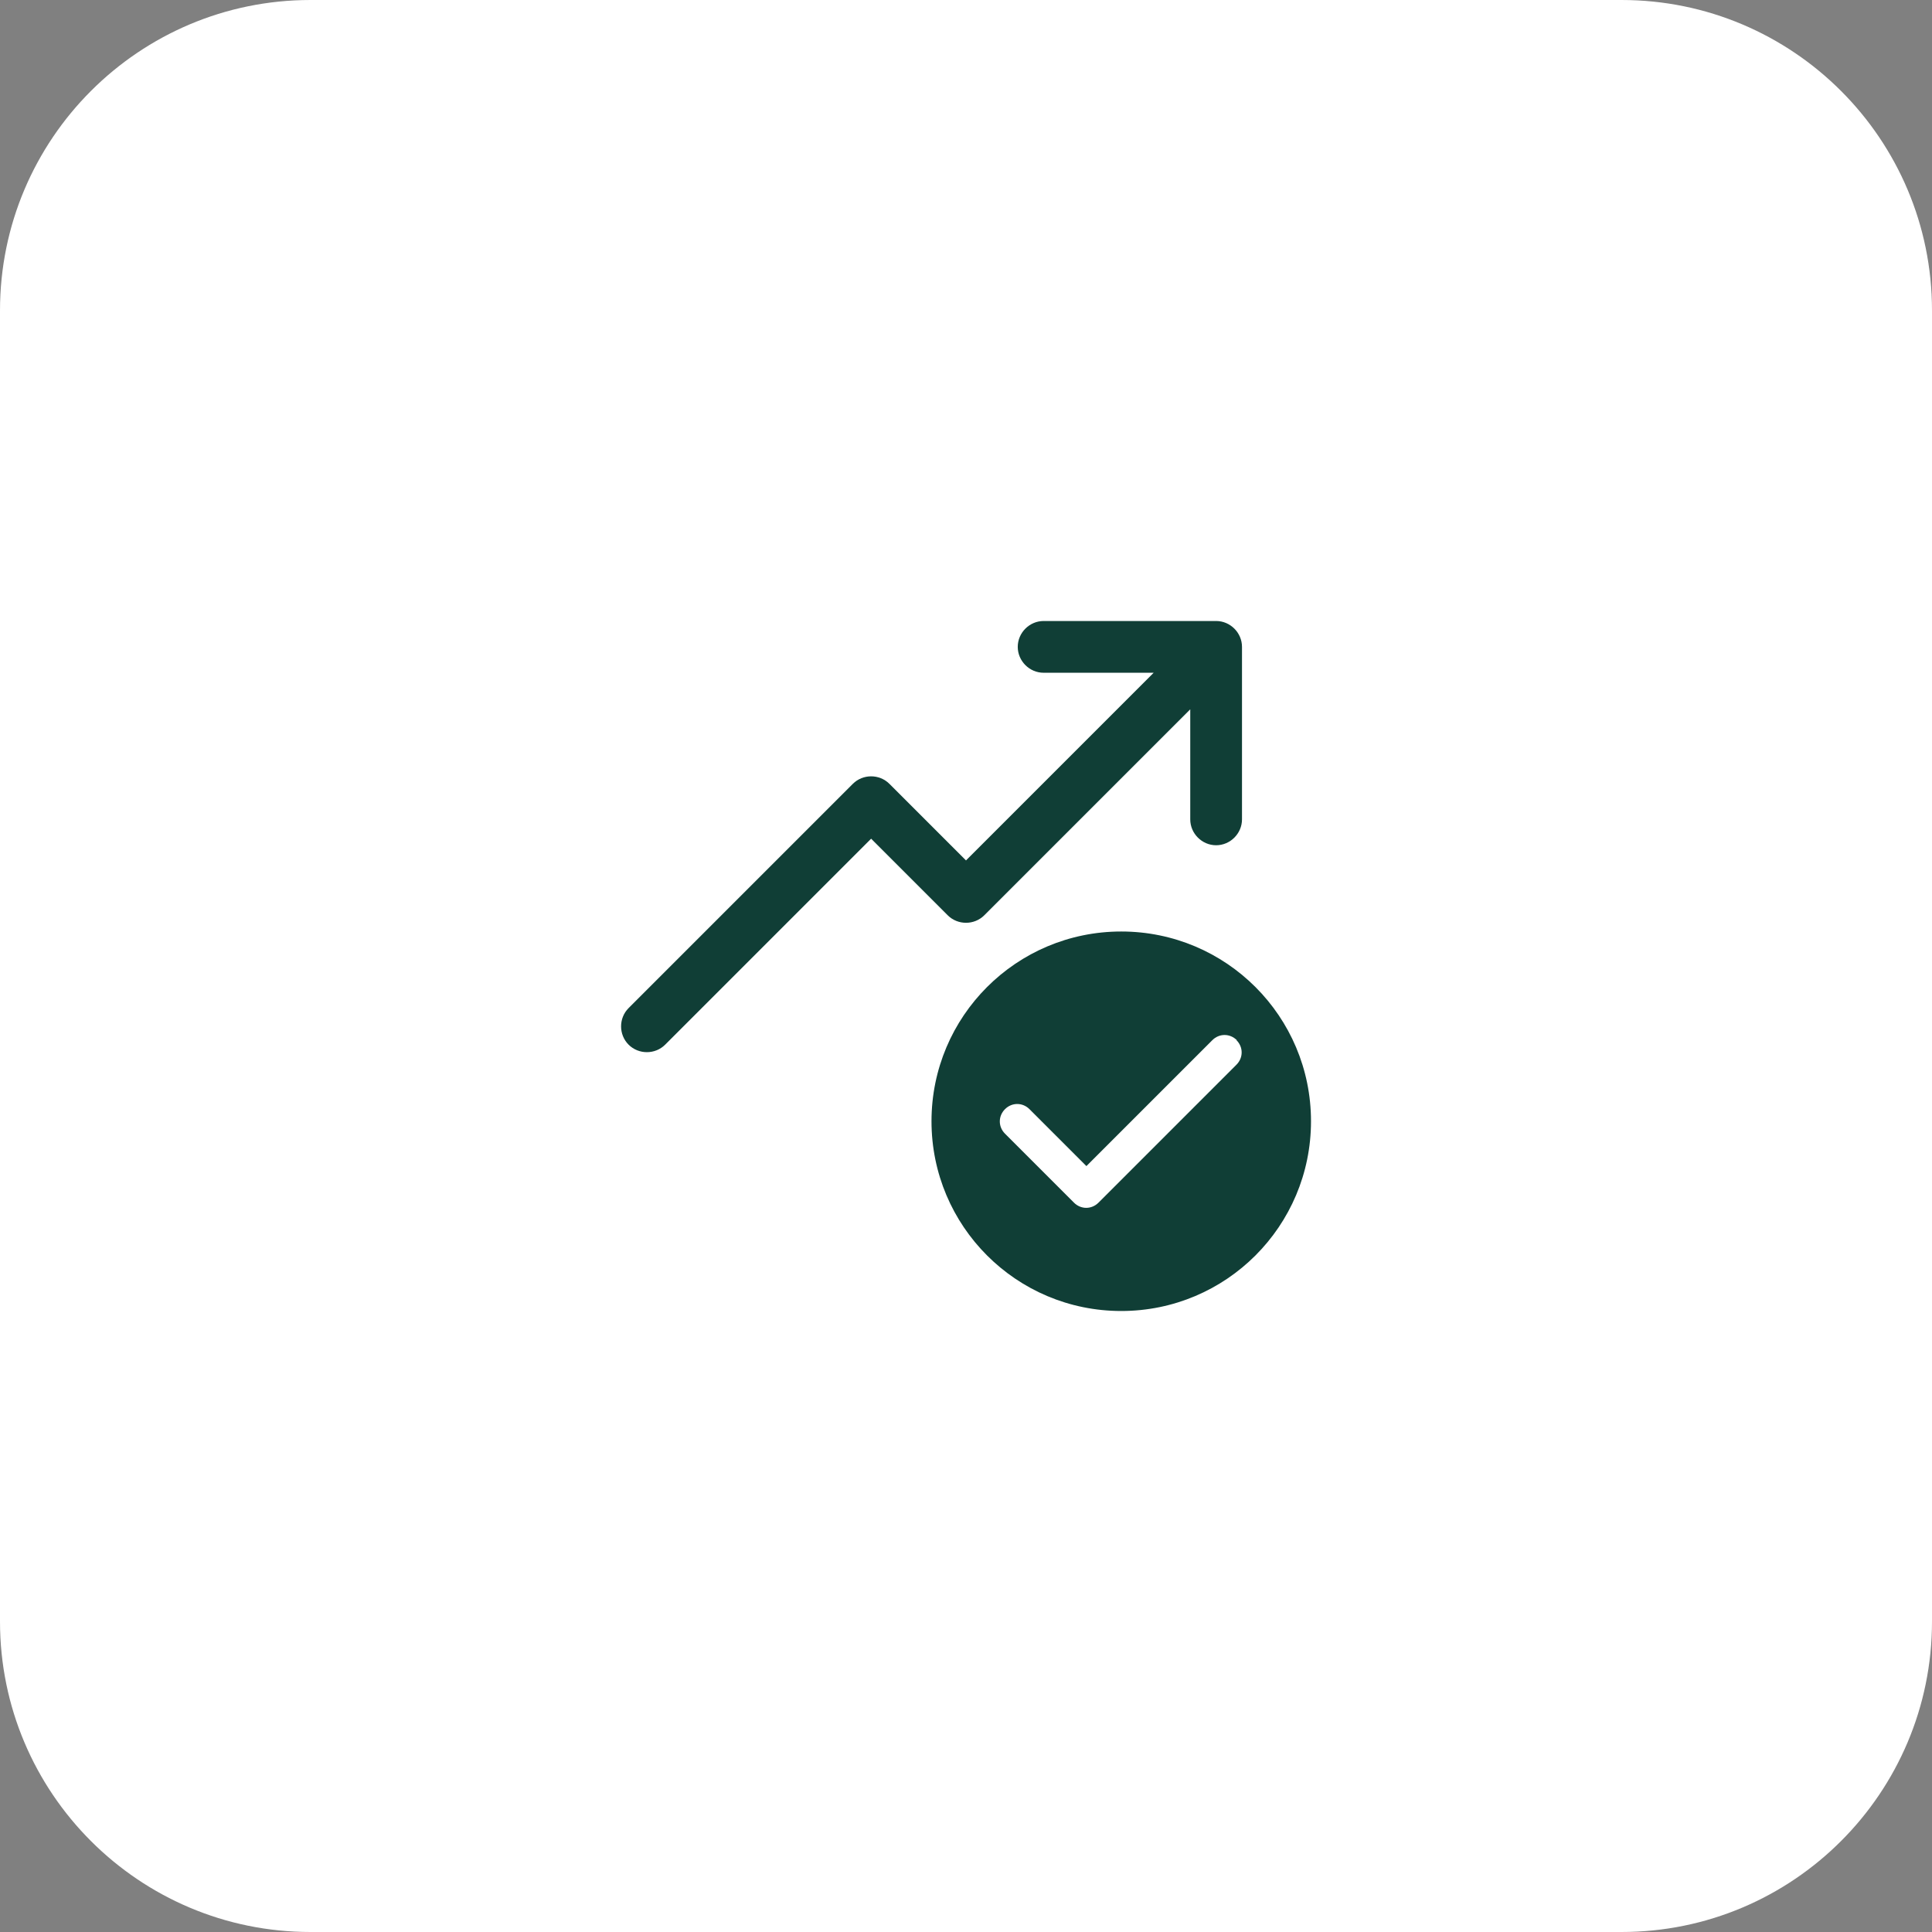
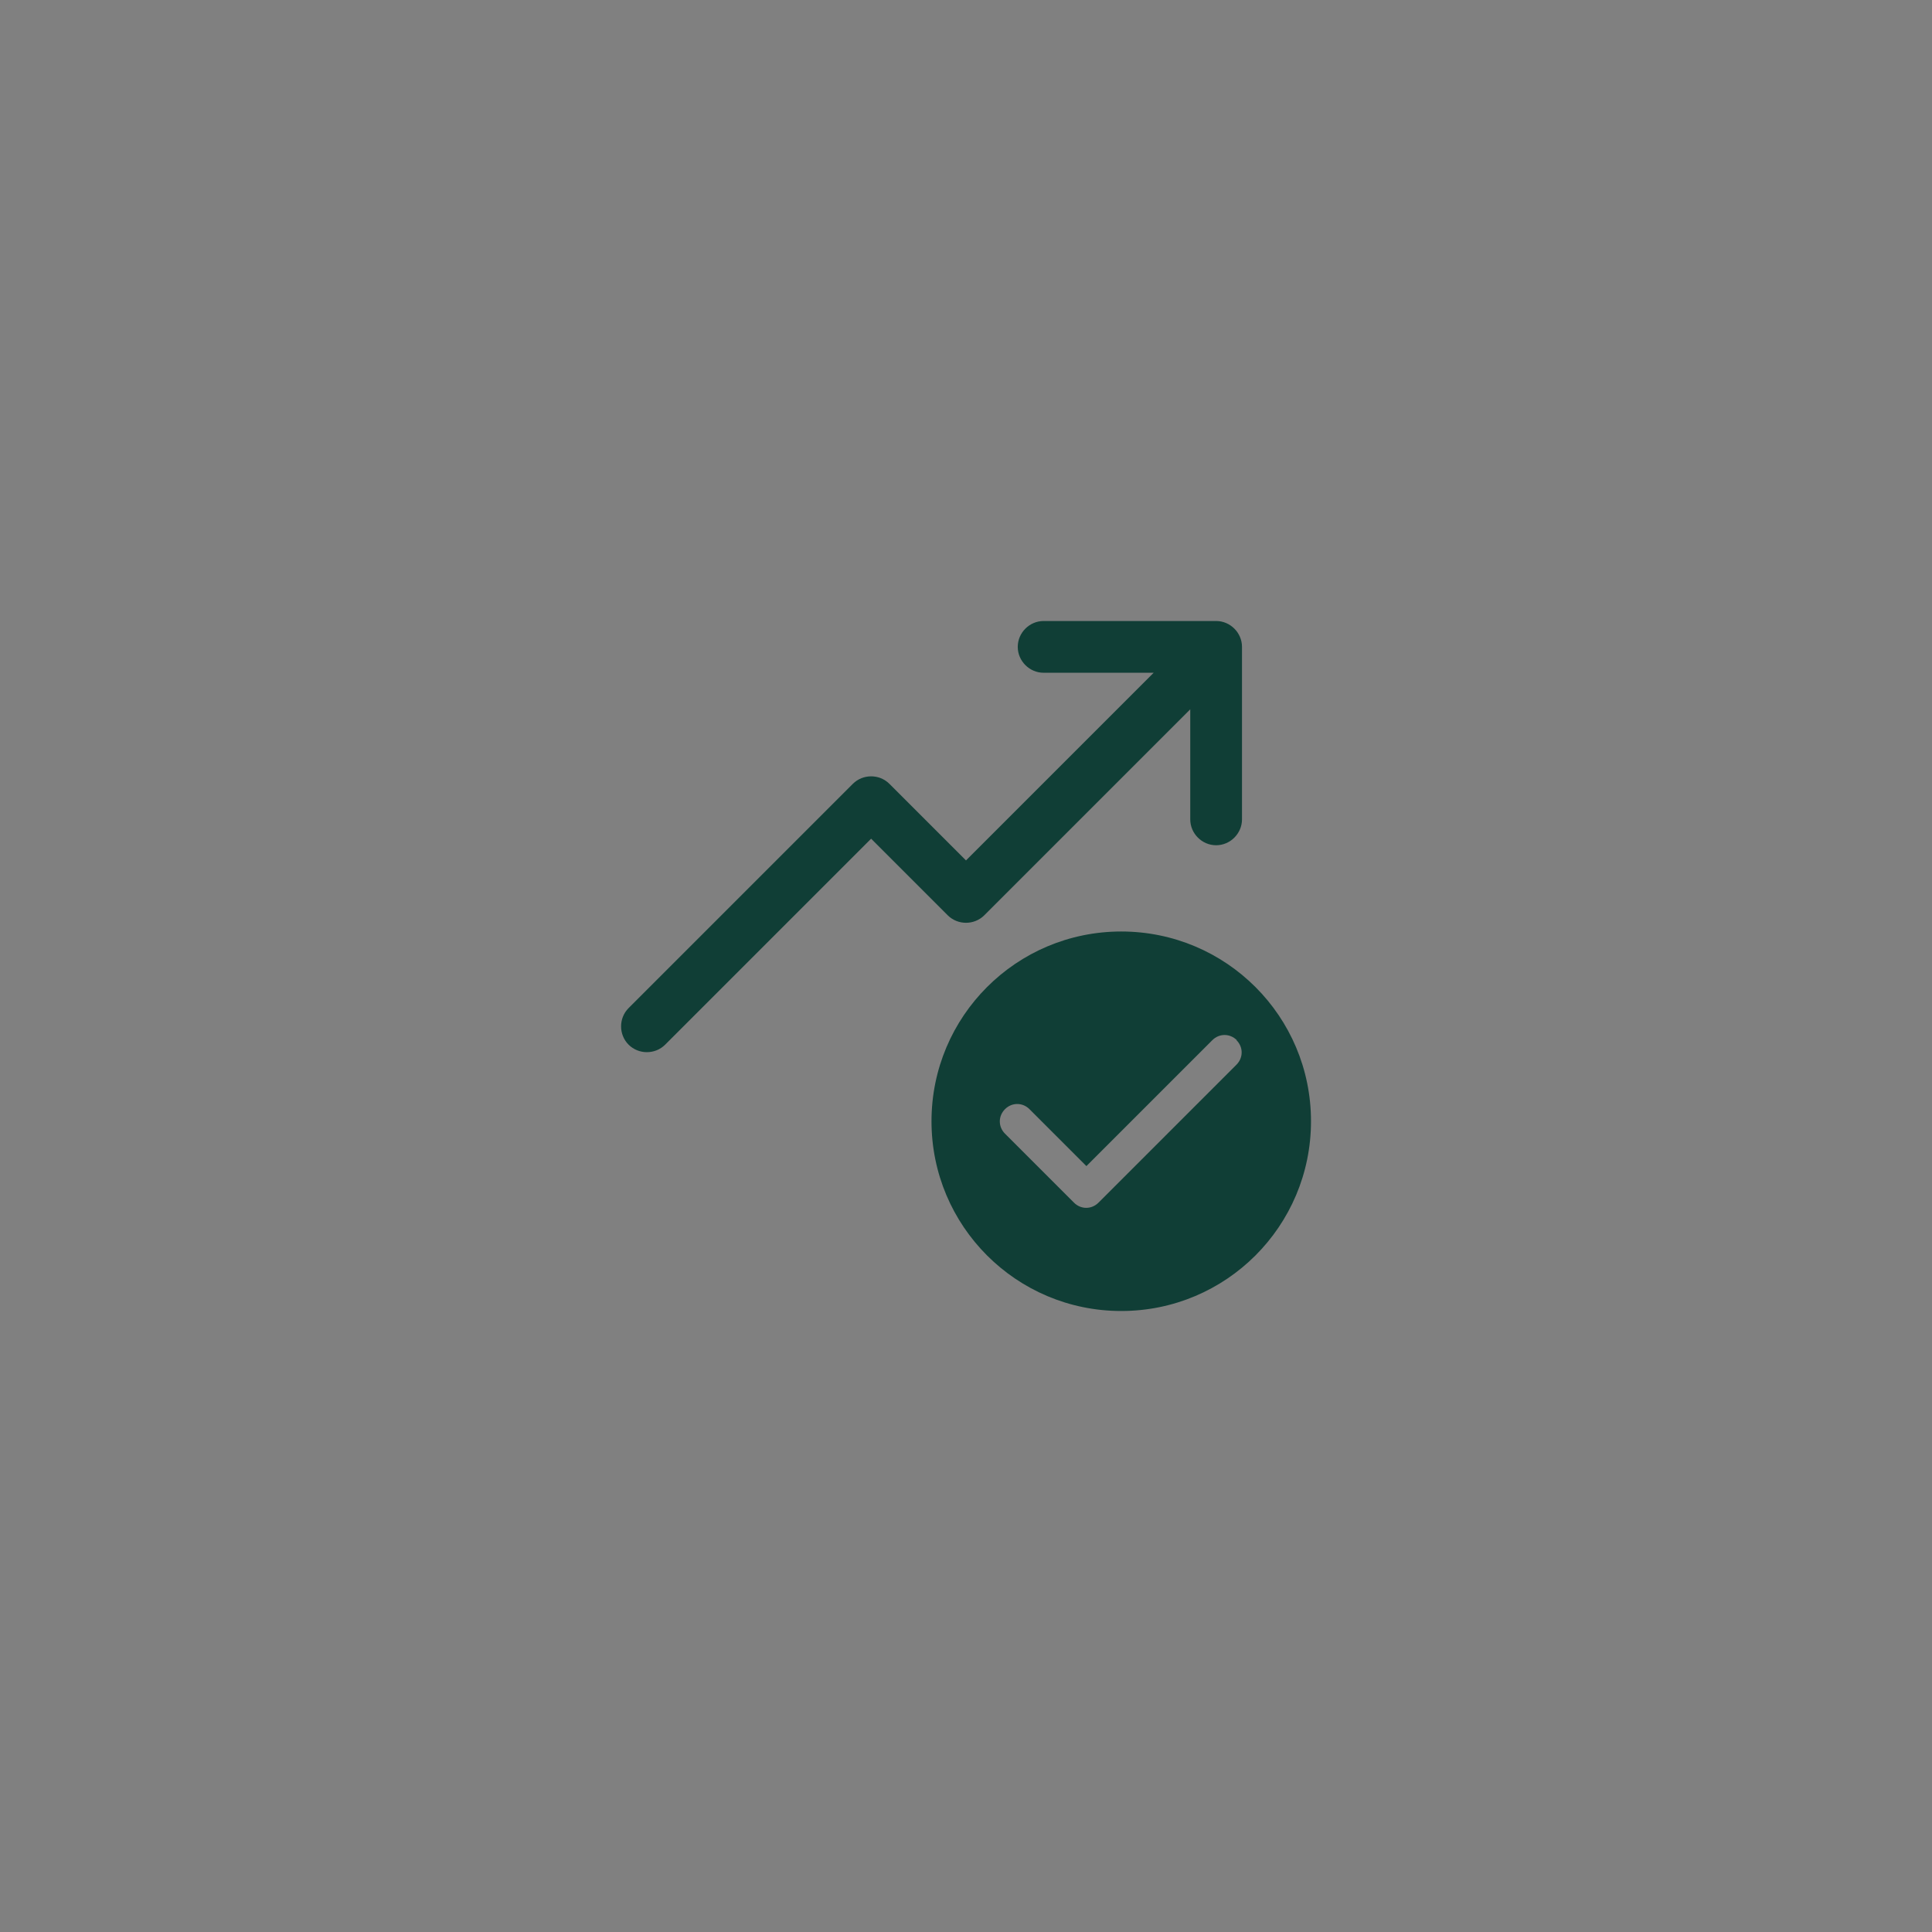
<svg xmlns="http://www.w3.org/2000/svg" viewBox="0 0 56 56">
  <rect x="0" y="0" width="56" height="56" fill="#808080" stroke="none" />
  <g id="BG">
-     <path d="M0,9C0,4.03,4.03,0,9,0h38c4.97,0,9,4.03,9,9v38c0,4.97-4.03,9-9,9H9C4.03,56,0,51.97,0,47V9Z" style="fill: #fff;" />
-   </g>
+     </g>
  <g id="Icons">
    <path d="M35.25,18c.41,0,.75.34.75.75v5c0,.41-.34.75-.75.75s-.75-.34-.75-.75v-3.19l-5.97,5.97c-.29.29-.77.29-1.06,0l-2.22-2.22-5.97,5.97c-.29.29-.77.29-1.06,0-.29-.29-.29-.77,0-1.06l6.5-6.5c.29-.29.77-.29,1.06,0l2.22,2.22,5.44-5.44h-3.19c-.41,0-.75-.34-.75-.75s.34-.75.75-.75h5ZM38,32.5c0,3.04-2.46,5.5-5.5,5.5s-5.5-2.46-5.5-5.5,2.46-5.5,5.5-5.5,5.5,2.46,5.5,5.5ZM35.85,30.15c-.2-.2-.51-.2-.71,0l-3.65,3.65-1.65-1.65c-.2-.2-.51-.2-.71,0-.2.2-.2.51,0,.71l2,2c.2.2.51.2.71,0l4-4c.2-.2.2-.51,0-.71Z" style="fill: #103e36;" />
  </g>
</svg>